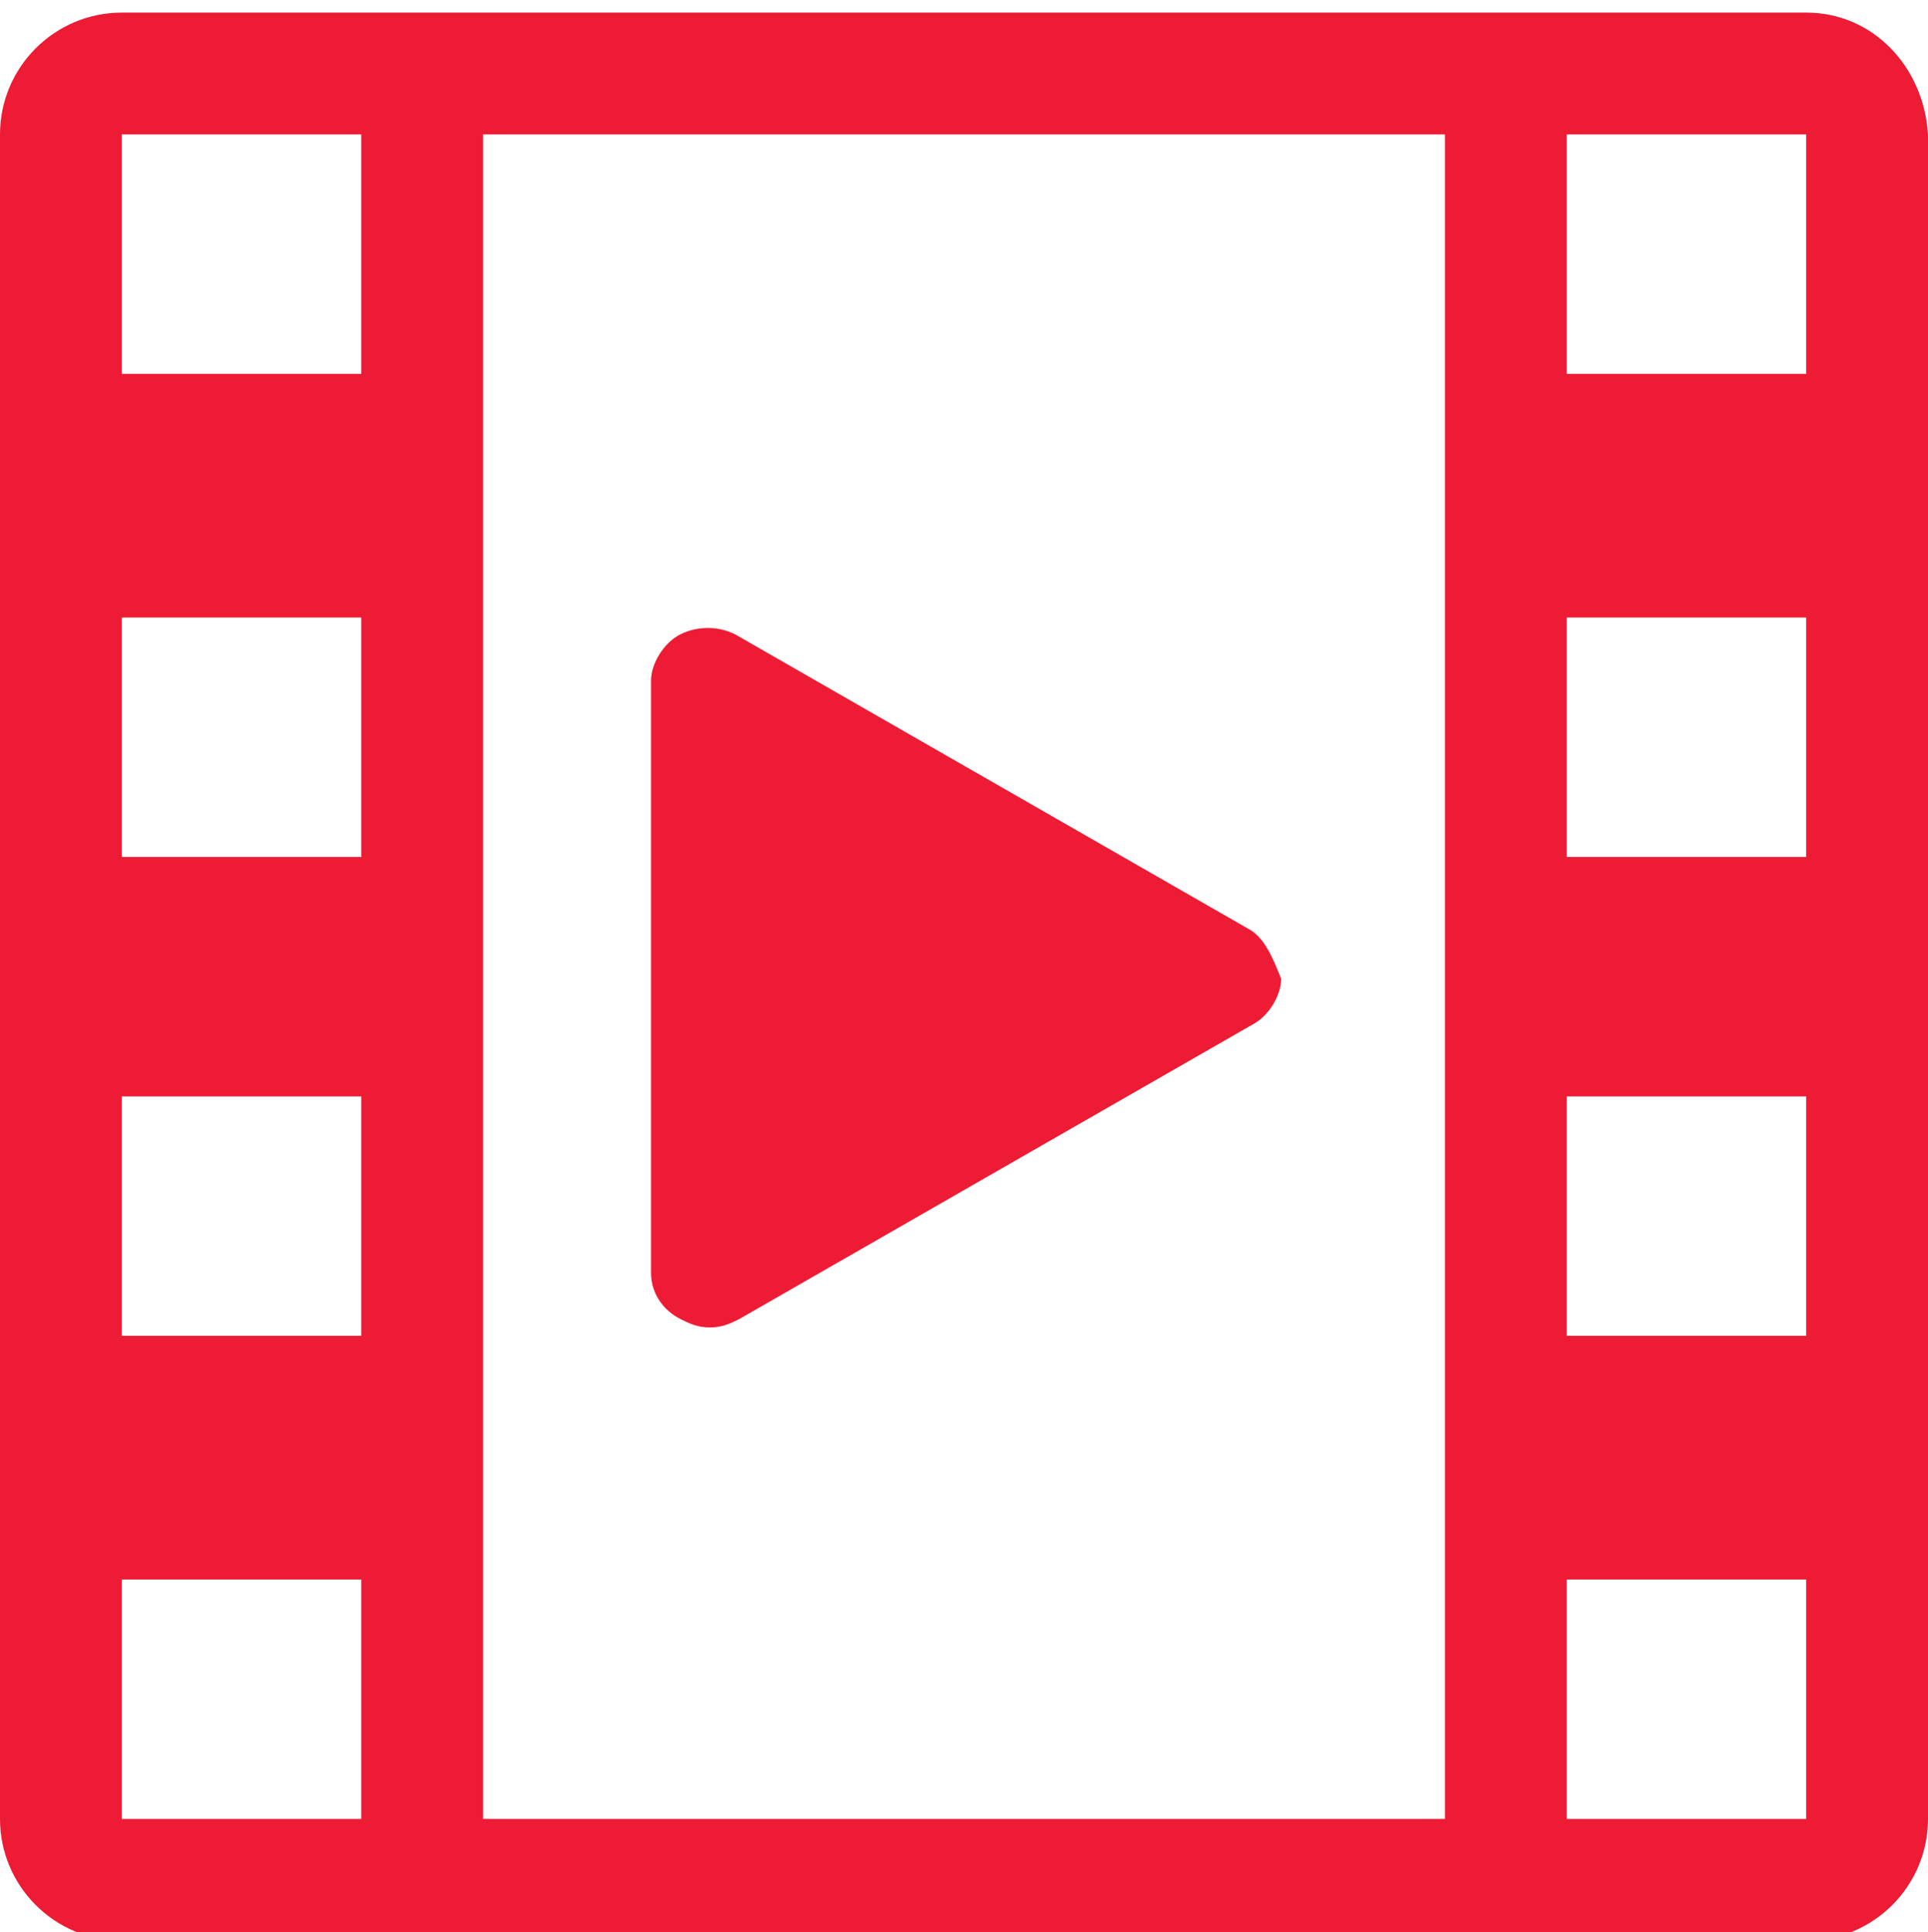
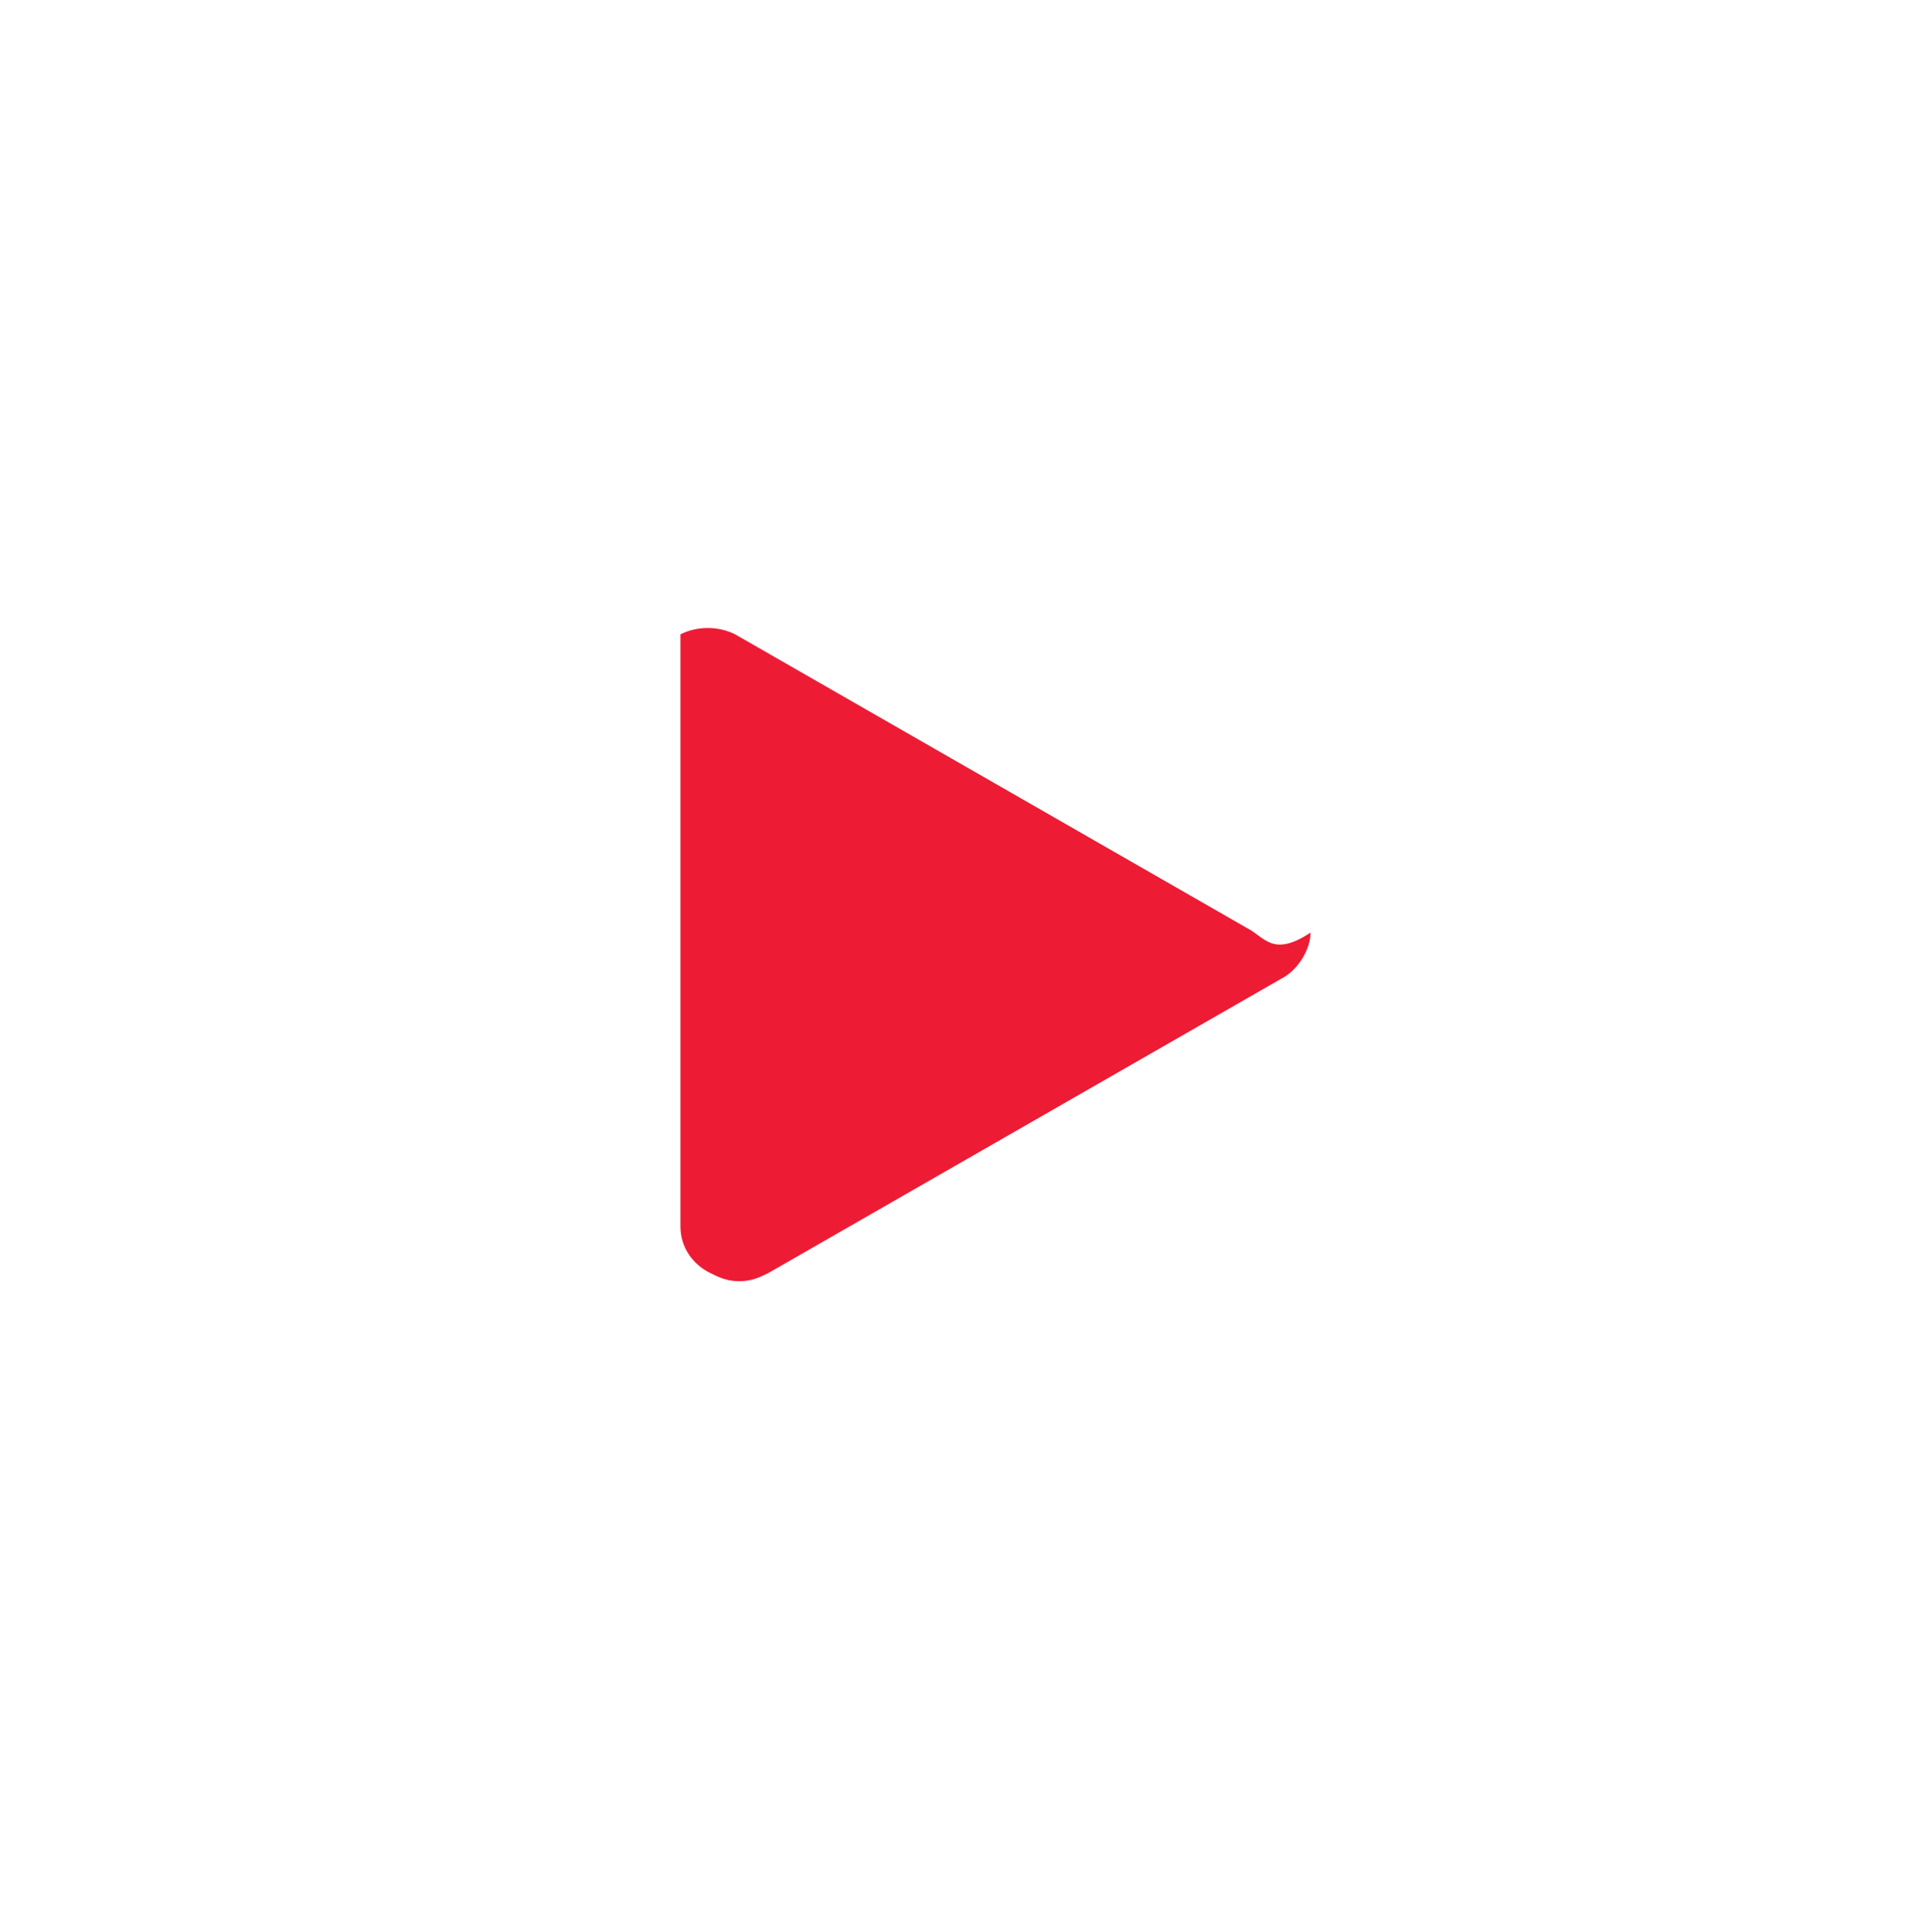
<svg xmlns="http://www.w3.org/2000/svg" version="1.1" id="Слой_1" x="0px" y="0px" viewBox="0 0 45.9 46" style="enable-background:new 0 0 45.9 46;" xml:space="preserve">
  <style type="text/css">
	.st0{fill:#ED1B34;}
</style>
-   <path class="st0" d="M43,0.3H2.9C1.3,0.3,0,1.6,0,3.2v40.1c0,1.6,1.3,2.9,2.9,2.9H43c1.6,0,2.9-1.3,2.9-2.9V3.2  C45.8,1.6,44.6,0.3,43,0.3z M8.6,43.3H2.9v-5.7h5.7V43.3z M8.6,31.8H2.9v-5.7h5.7V31.8z M8.6,20.4H2.9v-5.7h5.7V20.4z M8.6,8.9H2.9  V3.2h5.7V8.9z M34.4,25.9v17.4H11.5V25.9v0.2V3.2h22.9v22.9V25.9z M43,43.3h-5.7v-5.7H43V43.3z M43,31.8h-5.7v-5.7H43V31.8z   M43,20.4h-5.7v-5.7H43V20.4z M43,8.9h-5.7V3.2H43V8.9z" />
-   <path class="st0" d="M29.7,22.1l-12.2-7c-0.4-0.2-0.9-0.2-1.3,0c-0.4,0.2-0.7,0.7-0.7,1.1v14.1c0,0.5,0.3,0.9,0.7,1.1  c0.2,0.1,0.4,0.2,0.7,0.2s0.5-0.1,0.7-0.2l12.2-7c0.4-0.2,0.7-0.7,0.7-1.1C30.3,22.8,30.1,22.3,29.7,22.1z" />
+   <path class="st0" d="M29.7,22.1l-12.2-7c-0.4-0.2-0.9-0.2-1.3,0v14.1c0,0.5,0.3,0.9,0.7,1.1  c0.2,0.1,0.4,0.2,0.7,0.2s0.5-0.1,0.7-0.2l12.2-7c0.4-0.2,0.7-0.7,0.7-1.1C30.3,22.8,30.1,22.3,29.7,22.1z" />
</svg>